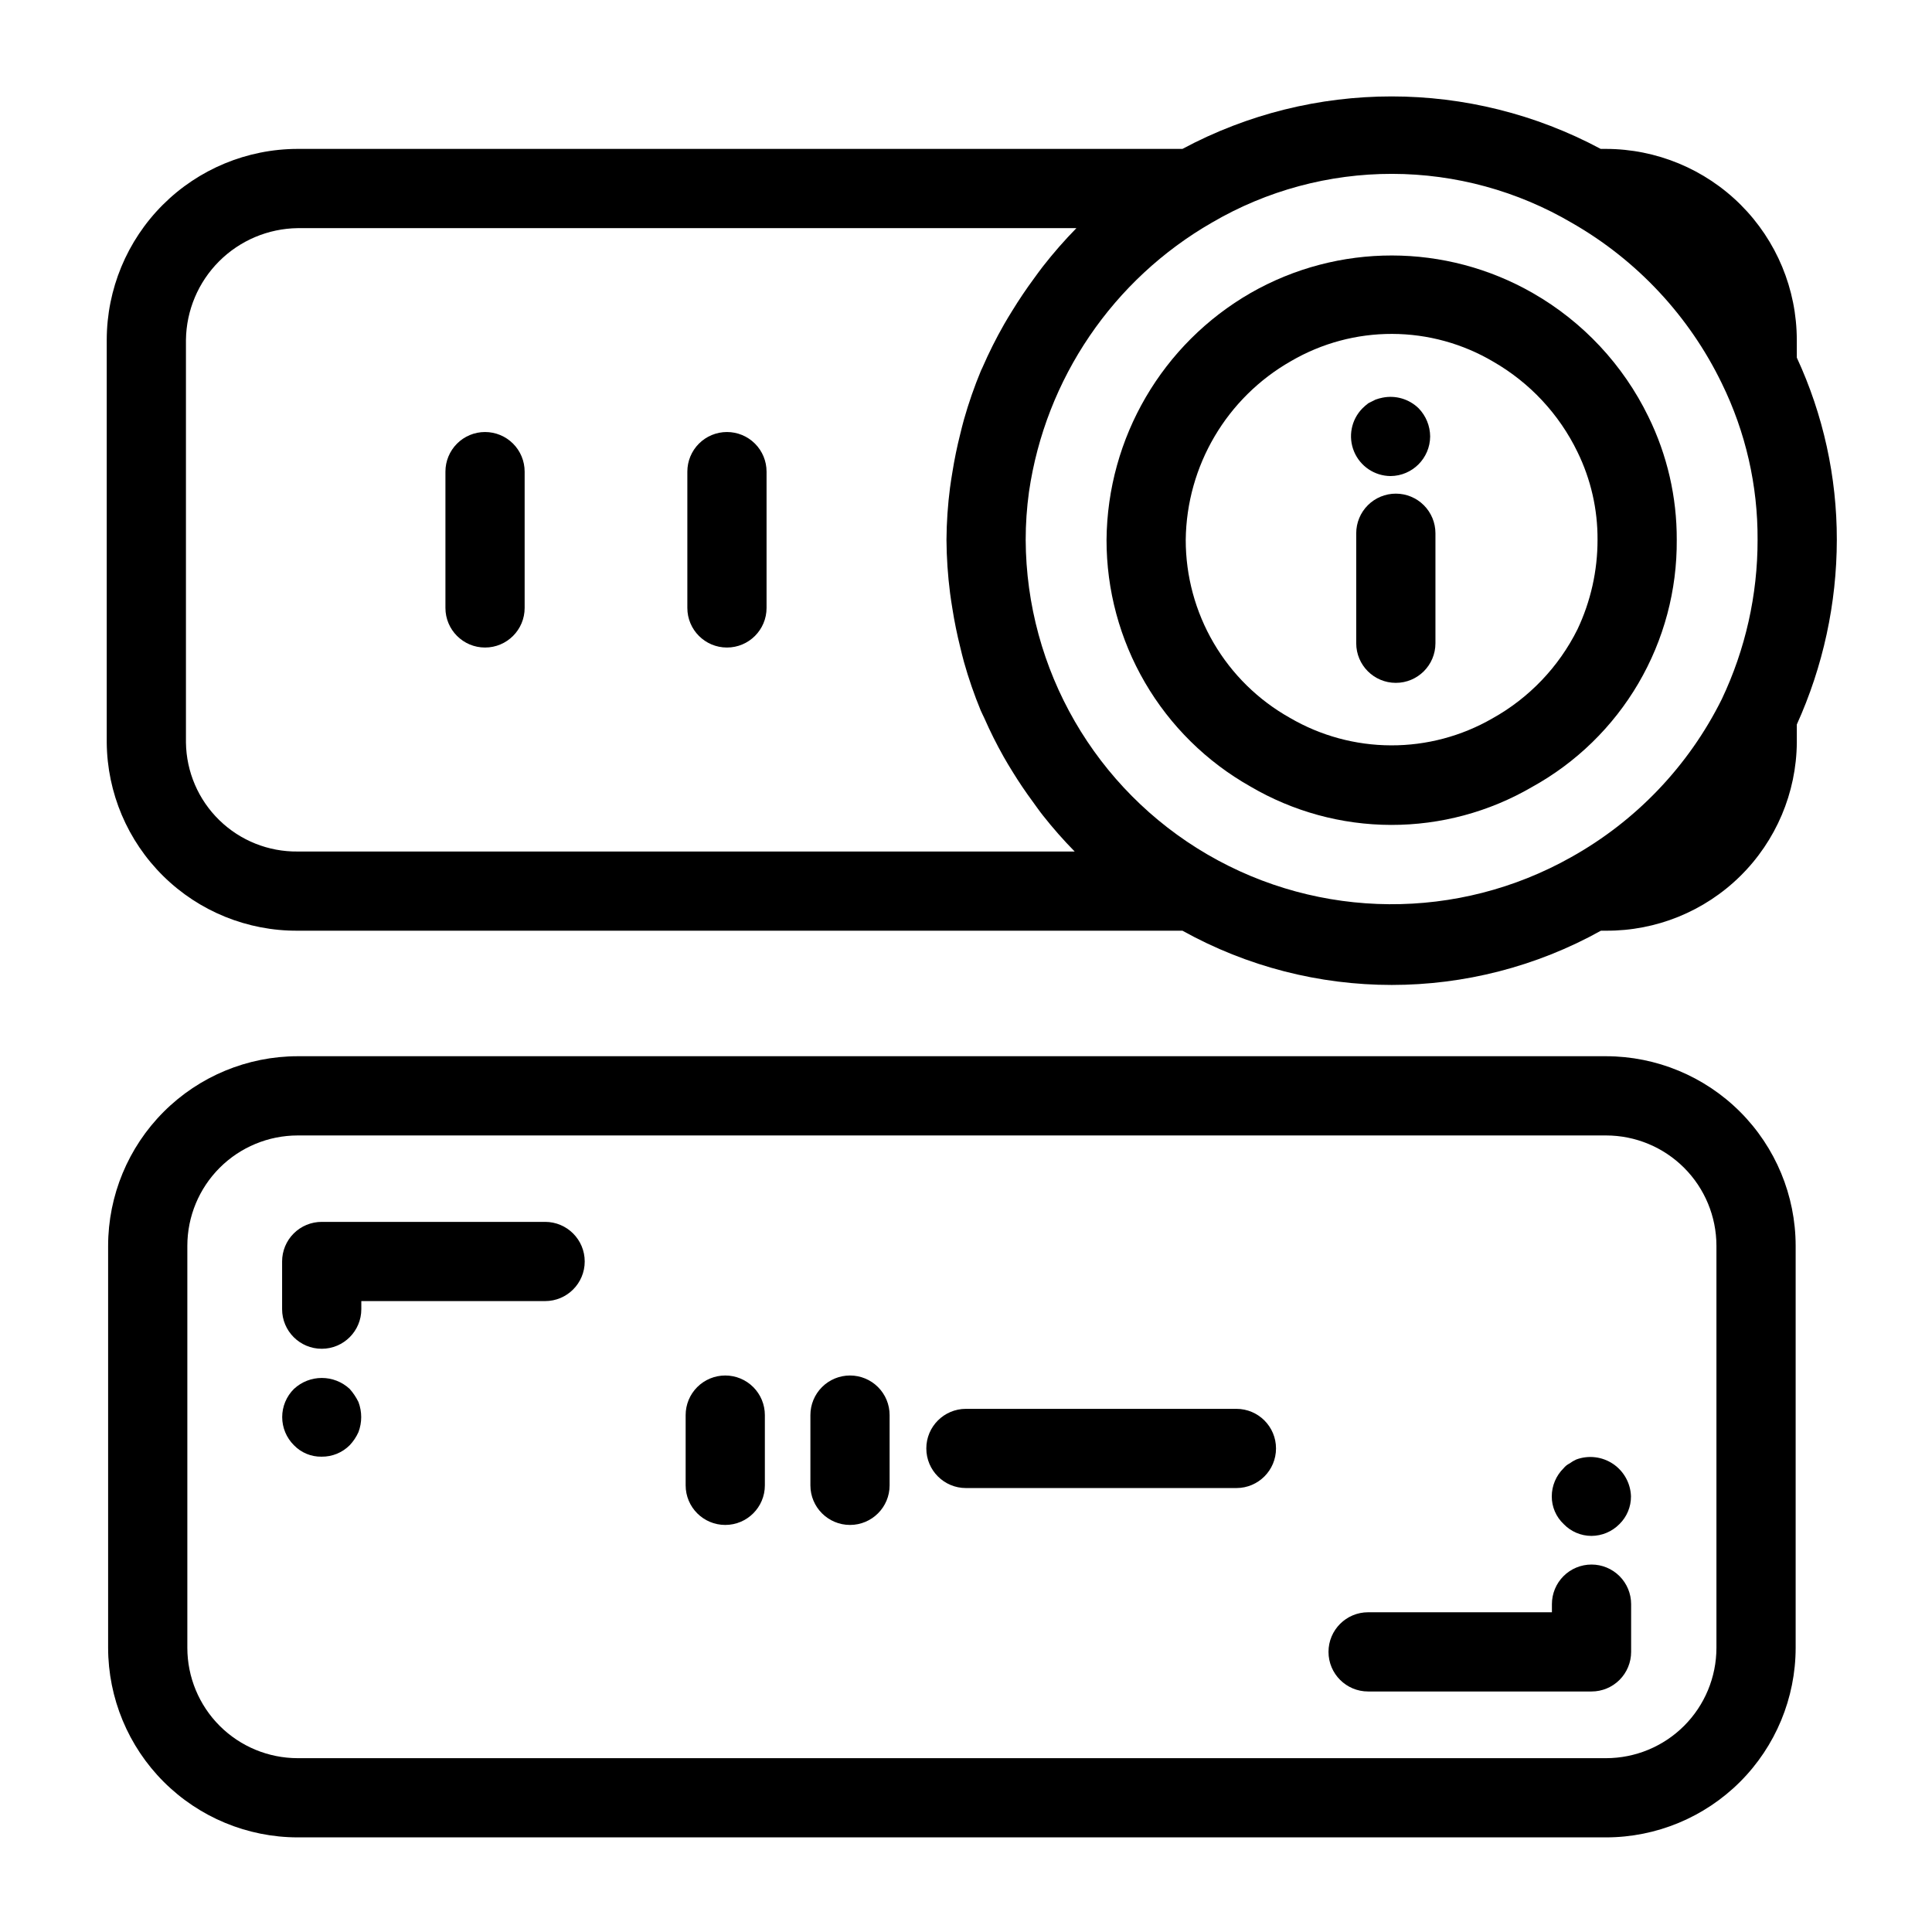
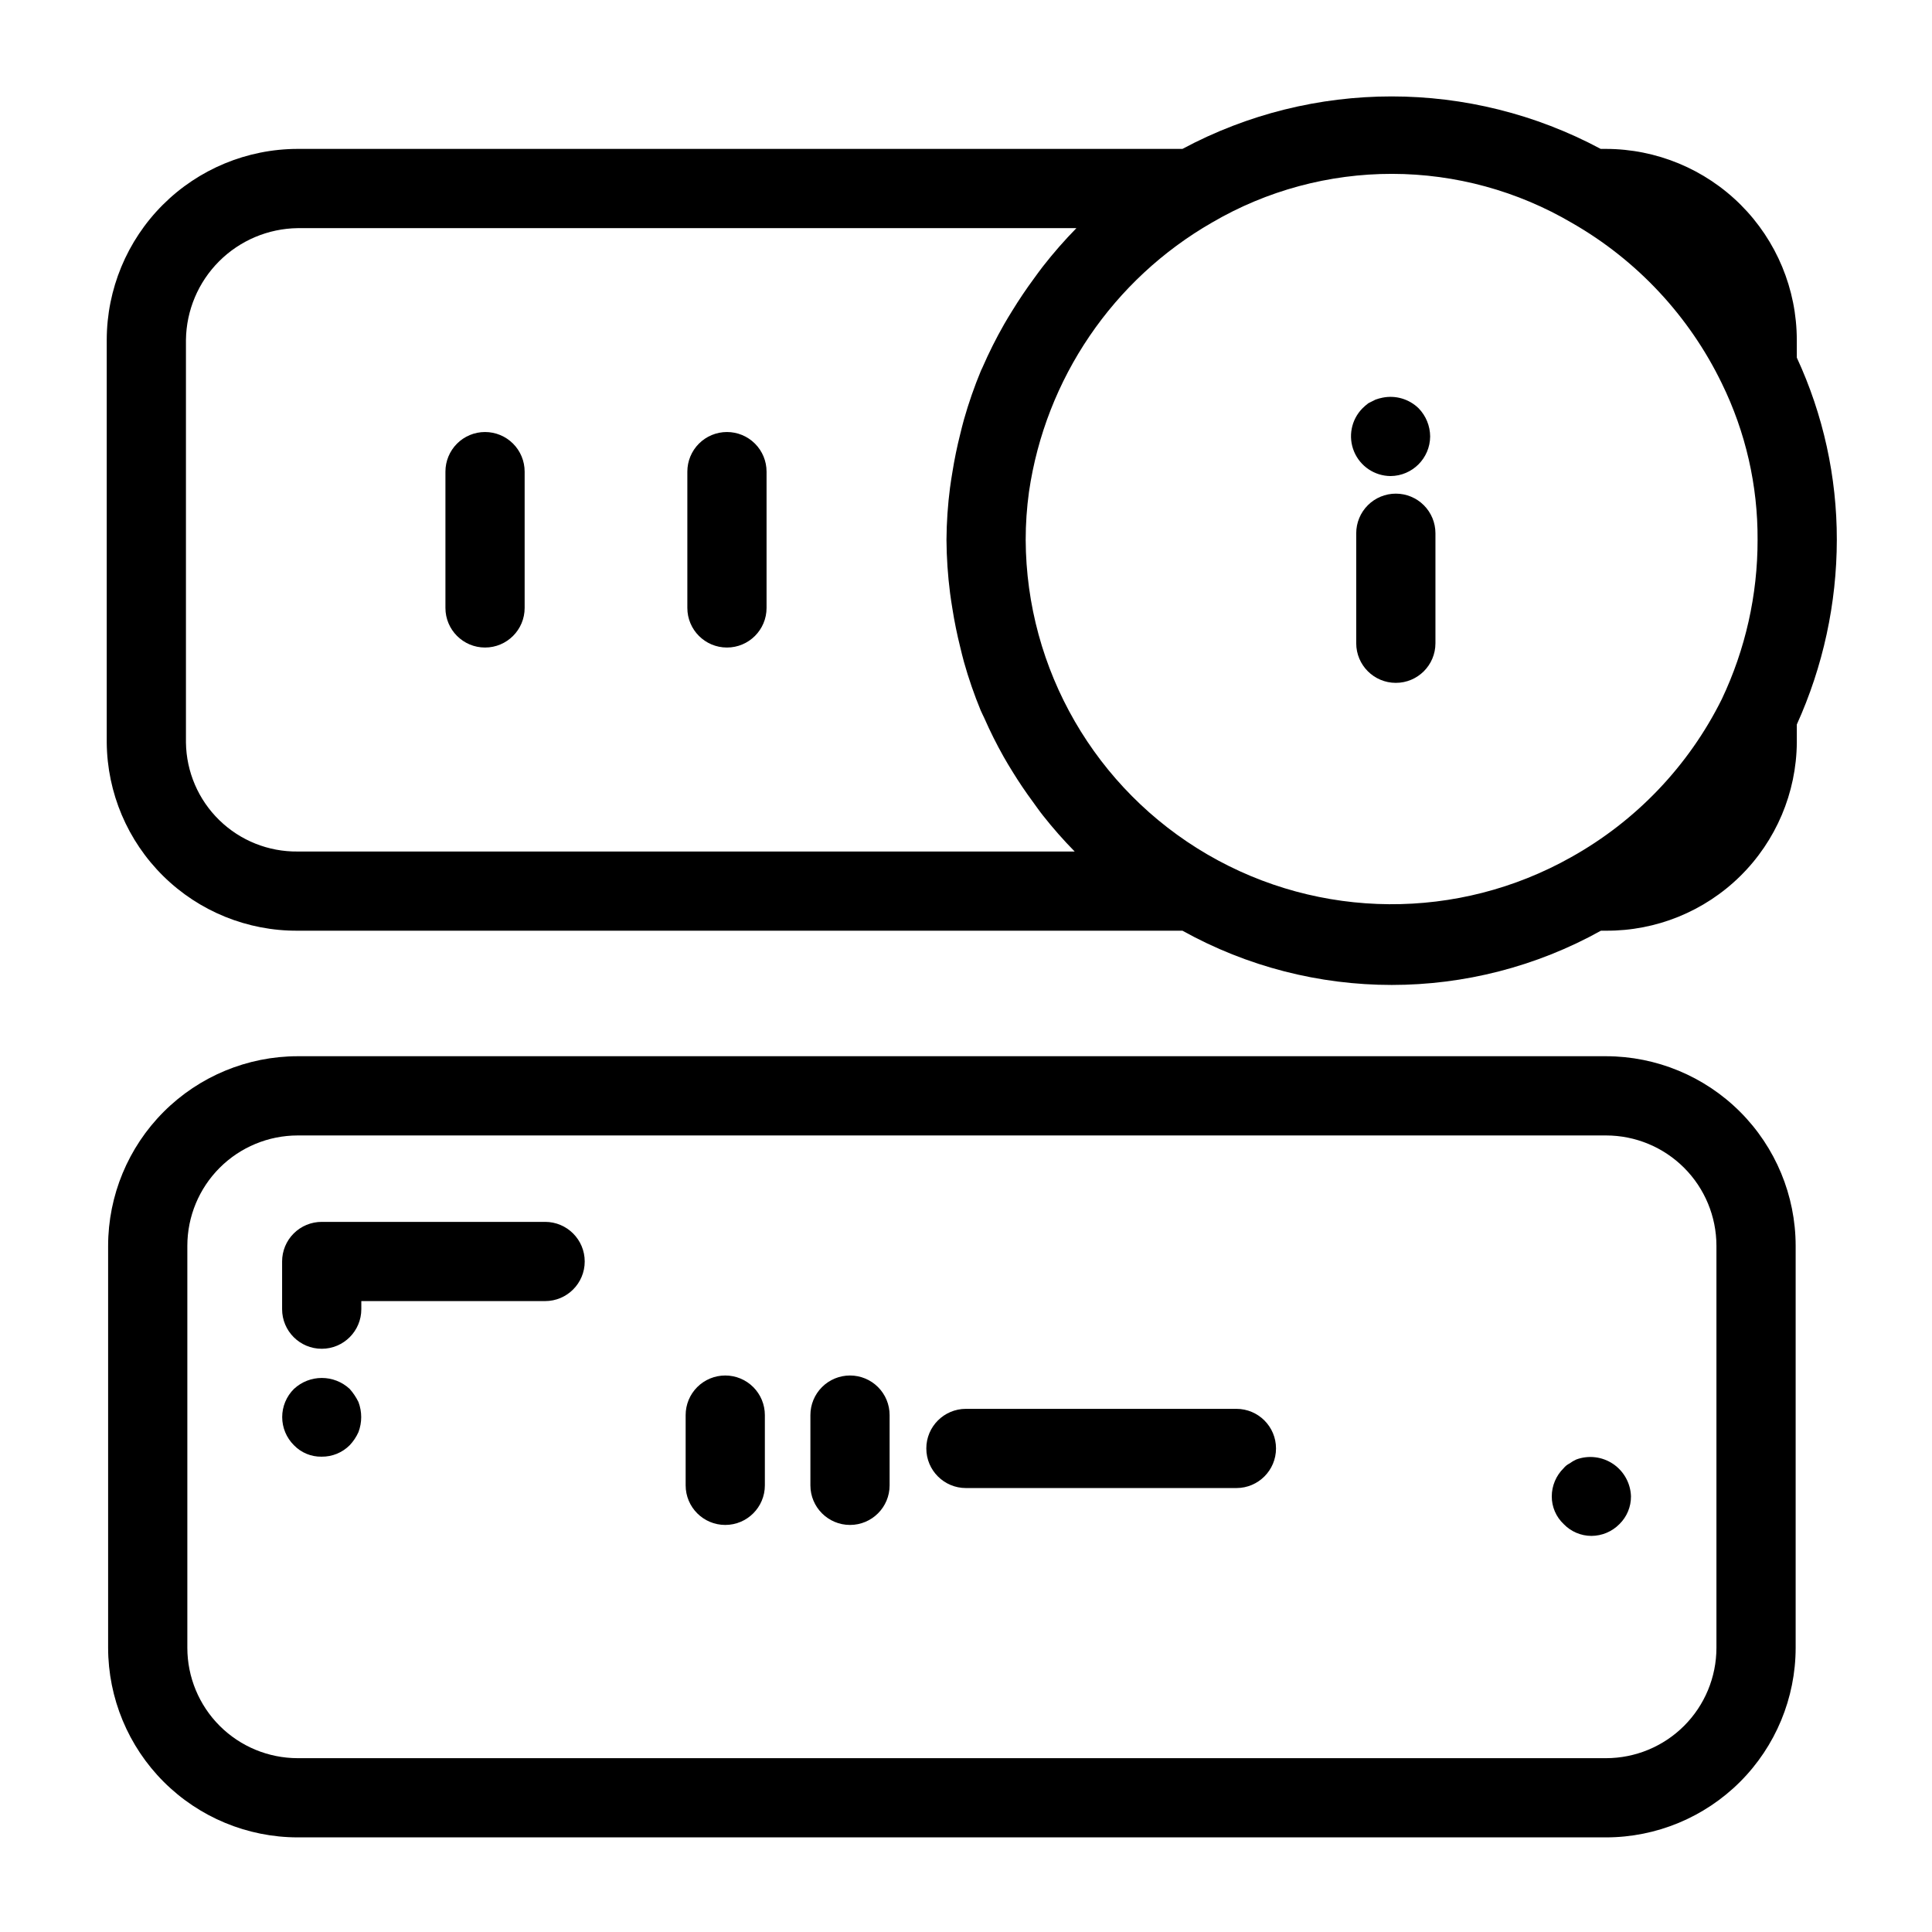
<svg xmlns="http://www.w3.org/2000/svg" fill="#000000" width="800px" height="800px" version="1.1" viewBox="144 144 512 512">
  <g>
    <path d="m569.64 423.91h-346.76c-13.316 0.016-26.082 5.312-35.5 14.727-9.414 9.418-14.711 22.184-14.727 35.5v106.56c0.016 13.316 5.312 26.082 14.727 35.5 9.418 9.414 22.184 14.711 35.5 14.727h346.76c13.316-0.016 26.082-5.312 35.5-14.727 9.414-9.418 14.711-22.184 14.727-35.5v-106.56c-0.016-13.316-5.312-26.082-14.727-35.5-9.418-9.414-22.184-14.711-35.5-14.727zm29.234 156.79c-0.008 7.75-3.09 15.184-8.57 20.664s-12.914 8.562-20.664 8.57h-346.76c-7.75-0.008-15.184-3.09-20.664-8.57-5.481-5.481-8.562-12.91-8.57-20.664v-106.56c0.008-7.75 3.09-15.184 8.57-20.664 5.481-5.481 12.914-8.562 20.664-8.57h346.76c7.75 0.008 15.184 3.09 20.664 8.57 5.481 5.481 8.562 12.914 8.57 20.664z" />
    <path d="m336.2 508.52c-2.785 0-5.457 1.105-7.426 3.074s-3.074 4.637-3.07 7.422v18.613c0 5.797 4.699 10.496 10.496 10.496s10.496-4.699 10.496-10.496v-18.613c0-2.785-1.105-5.453-3.074-7.422s-4.637-3.074-7.422-3.074z" />
    <path d="m369.26 508.52c-2.785 0-5.453 1.105-7.422 3.074s-3.074 4.637-3.074 7.422v18.613c0 5.797 4.699 10.496 10.496 10.496 5.797 0 10.496-4.699 10.496-10.496v-18.613c0.004-2.785-1.102-5.453-3.07-7.422s-4.641-3.074-7.426-3.074z" />
    <path d="m272.54 258.49c-2.785 0-5.453 1.105-7.422 3.074s-3.074 4.637-3.074 7.422v36.121c0 5.797 4.699 10.496 10.496 10.496 5.797 0 10.496-4.699 10.496-10.496v-36.121c0-2.785-1.105-5.453-3.074-7.422s-4.637-3.074-7.422-3.074z" />
    <path d="m336.65 258.49c-2.781 0-5.453 1.105-7.422 3.074s-3.074 4.637-3.074 7.422v36.121c0 5.797 4.699 10.496 10.496 10.496s10.496-4.699 10.496-10.496v-36.121c0-2.785-1.105-5.453-3.074-7.422s-4.637-3.074-7.422-3.074z" />
    <path d="m471.66 517.36h-71.68c-5.797 0-10.496 4.699-10.496 10.492 0 5.797 4.699 10.496 10.496 10.496h71.68c5.797 0 10.496-4.699 10.496-10.496 0-5.793-4.699-10.492-10.496-10.492z" />
    <path d="m620.17 234.07c-0.016-13.418-5.352-26.281-14.836-35.77-9.488-9.488-22.352-14.824-35.766-14.84h-1.367c-34.621-18.543-76.219-18.543-110.84 0h-234.46c-13.418 0.012-26.285 5.352-35.773 14.836-9.488 9.488-14.824 22.355-14.84 35.773v106.72c0.113 13.32 5.508 26.047 14.996 35.395s22.297 14.547 35.617 14.461h234.46c34.484 19.168 76.422 19.168 110.91 0h1.305c13.316 0.086 26.121-5.117 35.609-14.465 9.484-9.348 14.879-22.074 14.992-35.391v-4.797c6.965-15.379 10.578-32.062 10.602-48.945 0.02-16.668-3.598-33.137-10.602-48.266zm-397.27 135.59c-7.754 0.09-15.227-2.894-20.777-8.309-5.555-5.41-8.734-12.801-8.844-20.555v-106.72c0.102-7.824 3.254-15.301 8.789-20.832 5.531-5.531 13.008-8.684 20.832-8.785h206.36c-3.152 3.219-6.121 6.613-8.891 10.164-0.82 1.039-1.57 2.121-2.359 3.188-2.039 2.766-3.953 5.606-5.742 8.523-0.723 1.18-1.457 2.348-2.137 3.551-2.137 3.738-4.066 7.586-5.781 11.531-0.117 0.27-0.266 0.523-0.379 0.797-1.758 4.231-3.262 8.559-4.512 12.965-0.367 1.273-0.66 2.559-0.984 3.84-0.84 3.328-1.535 6.688-2.074 10.086-0.215 1.348-0.453 2.688-0.621 4.047h-0.004c-0.598 4.613-0.918 9.258-0.949 13.91 0.031 4.727 0.352 9.449 0.953 14.137 0.168 1.371 0.398 2.719 0.613 4.082 0.543 3.457 1.238 6.867 2.082 10.234 0.324 1.293 0.609 2.59 0.977 3.871l-0.004-0.004c1.23 4.383 2.719 8.691 4.453 12.902 0.281 0.68 0.645 1.316 0.938 1.988 1.543 3.512 3.254 6.938 5.133 10.273 0.777 1.383 1.602 2.723 2.434 4.074 1.652 2.684 3.418 5.293 5.289 7.828 0.902 1.234 1.762 2.488 2.715 3.684 2.625 3.328 5.43 6.512 8.398 9.531zm377.39-40.367c-8.777 17.66-22.691 32.254-39.914 41.863-29.965 16.871-66.621 16.609-96.344-0.684-29.723-17.293-48.066-49.031-48.215-83.418 0-4.246 0.293-8.484 0.871-12.691 4.367-29.988 22.258-56.312 48.535-71.402 14.484-8.465 30.961-12.914 47.734-12.887 16.777 0.027 33.238 4.531 47.695 13.043 17.18 9.848 30.992 24.645 39.637 42.461 6.324 12.91 9.57 27.105 9.488 41.477 0.02 14.609-3.223 29.039-9.488 42.238z" />
-     <path d="m550.27 221.7c-23.16-13.301-51.633-13.328-74.816-0.074-23.441 13.488-37.98 38.383-38.211 65.426-0.02 13.293 3.496 26.352 10.191 37.84 6.691 11.484 16.32 20.98 27.895 27.516 11.312 6.652 24.188 10.176 37.312 10.203 13.121 0.027 26.012-3.438 37.352-10.043 11.703-6.453 21.445-15.945 28.199-27.477s10.266-24.676 10.164-38.039c0.043-11.312-2.531-22.484-7.523-32.641-6.68-13.719-17.328-25.117-30.562-32.711zm11.785 89.066c-4.965 9.984-12.844 18.227-22.59 23.641-8.164 4.695-17.418 7.152-26.832 7.121-9.414-0.027-18.656-2.539-26.785-7.285-8.383-4.699-15.363-11.551-20.215-19.844-4.856-8.297-7.41-17.734-7.402-27.348 0.23-19.621 10.852-37.645 27.902-47.355 8.141-4.746 17.402-7.238 26.824-7.207 9.426 0.027 18.672 2.57 26.785 7.367 9.672 5.559 17.449 13.898 22.312 23.938 3.539 7.242 5.359 15.199 5.309 23.258 0.008 8.203-1.805 16.301-5.309 23.715z" />
    <path d="m512.51 270.16c5.781-0.043 10.453-4.715 10.496-10.496-0.02-2.781-1.109-5.449-3.043-7.449-2.519-2.465-6.094-3.527-9.551-2.836-0.645 0.125-1.273 0.301-1.887 0.523-0.625 0.316-1.262 0.629-1.887 0.949-0.555 0.418-1.082 0.871-1.578 1.363-2.973 3.019-3.848 7.527-2.223 11.441s5.434 6.477 9.676 6.504z" />
    <path d="m513.91 274.82c-2.781 0-5.453 1.105-7.422 3.074s-3.074 4.641-3.074 7.422v29.152c0 5.797 4.699 10.496 10.496 10.496s10.496-4.699 10.496-10.496v-29.152c0-2.781-1.105-5.453-3.074-7.422s-4.637-3.074-7.422-3.074z" />
    <path d="m288.46 467.81h-59.203c-2.785 0-5.457 1.105-7.426 3.074s-3.074 4.637-3.07 7.422v12.637c0 5.797 4.699 10.496 10.496 10.496s10.496-4.699 10.496-10.496v-2.141h48.707c5.797 0 10.496-4.699 10.496-10.496s-4.699-10.496-10.496-10.496z" />
    <path d="m236.68 512.09c-4.168-3.887-10.629-3.887-14.793 0-1.984 1.969-3.102 4.652-3.102 7.449 0 2.801 1.117 5.481 3.102 7.453 1.918 1.992 4.578 3.094 7.34 3.043 2.793 0.035 5.481-1.062 7.453-3.043 0.961-1.016 1.742-2.188 2.316-3.465 0.969-2.57 0.969-5.402 0-7.973-0.613-1.254-1.391-2.422-2.316-3.465z" />
-     <path d="m565.77 558.62c-2.785 0-5.457 1.105-7.426 3.074s-3.074 4.637-3.07 7.422v2.152h-48.711c-5.797 0-10.496 4.699-10.496 10.496s4.699 10.496 10.496 10.496h59.207c2.785 0.004 5.453-1.102 7.422-3.07s3.074-4.641 3.074-7.426v-12.648c0-2.785-1.105-5.453-3.074-7.422s-4.637-3.074-7.422-3.074z" />
    <path d="m565.73 551.03c2.805-0.008 5.488-1.141 7.453-3.144 1.969-1.938 3.066-4.59 3.043-7.352-0.113-3.457-1.879-6.648-4.746-8.582-2.867-1.93-6.492-2.367-9.738-1.176-0.629 0.285-1.227 0.637-1.781 1.047-0.613 0.301-1.152 0.73-1.578 1.262-2.004 1.961-3.137 4.648-3.148 7.453-0.012 2.777 1.125 5.438 3.148 7.348 1.922 2 4.574 3.137 7.348 3.144z" />
  </g>
</svg>